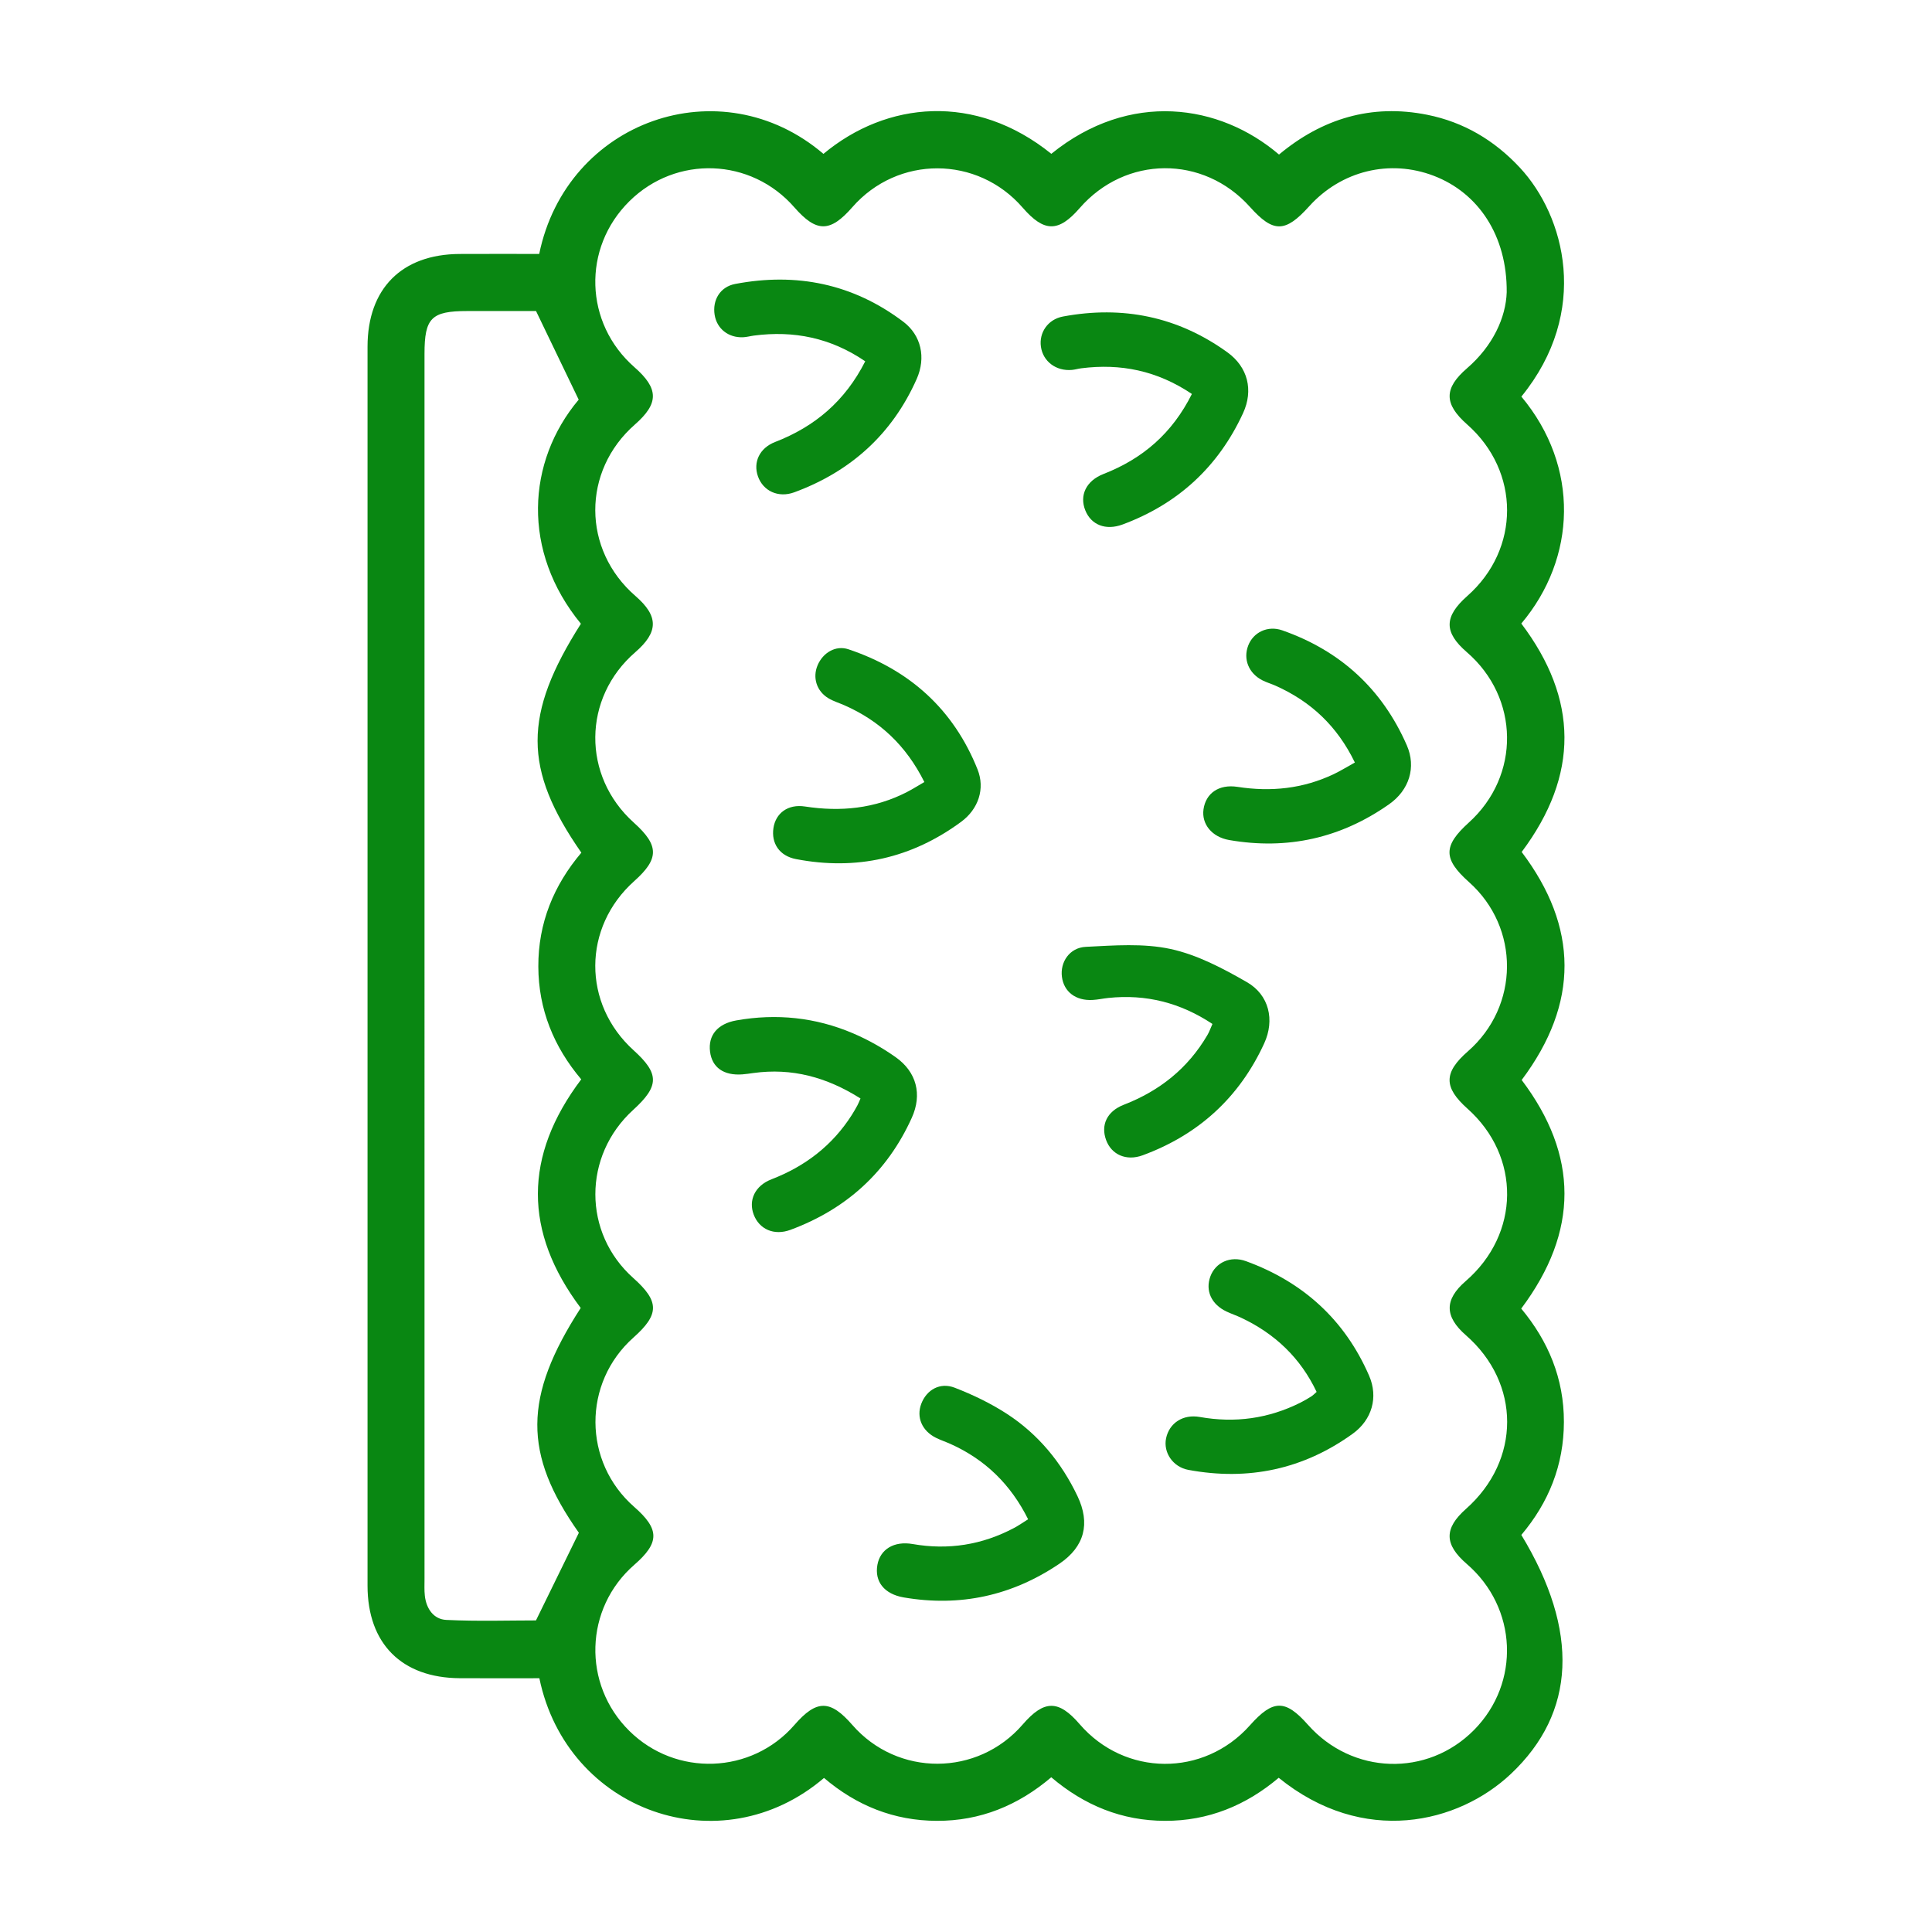
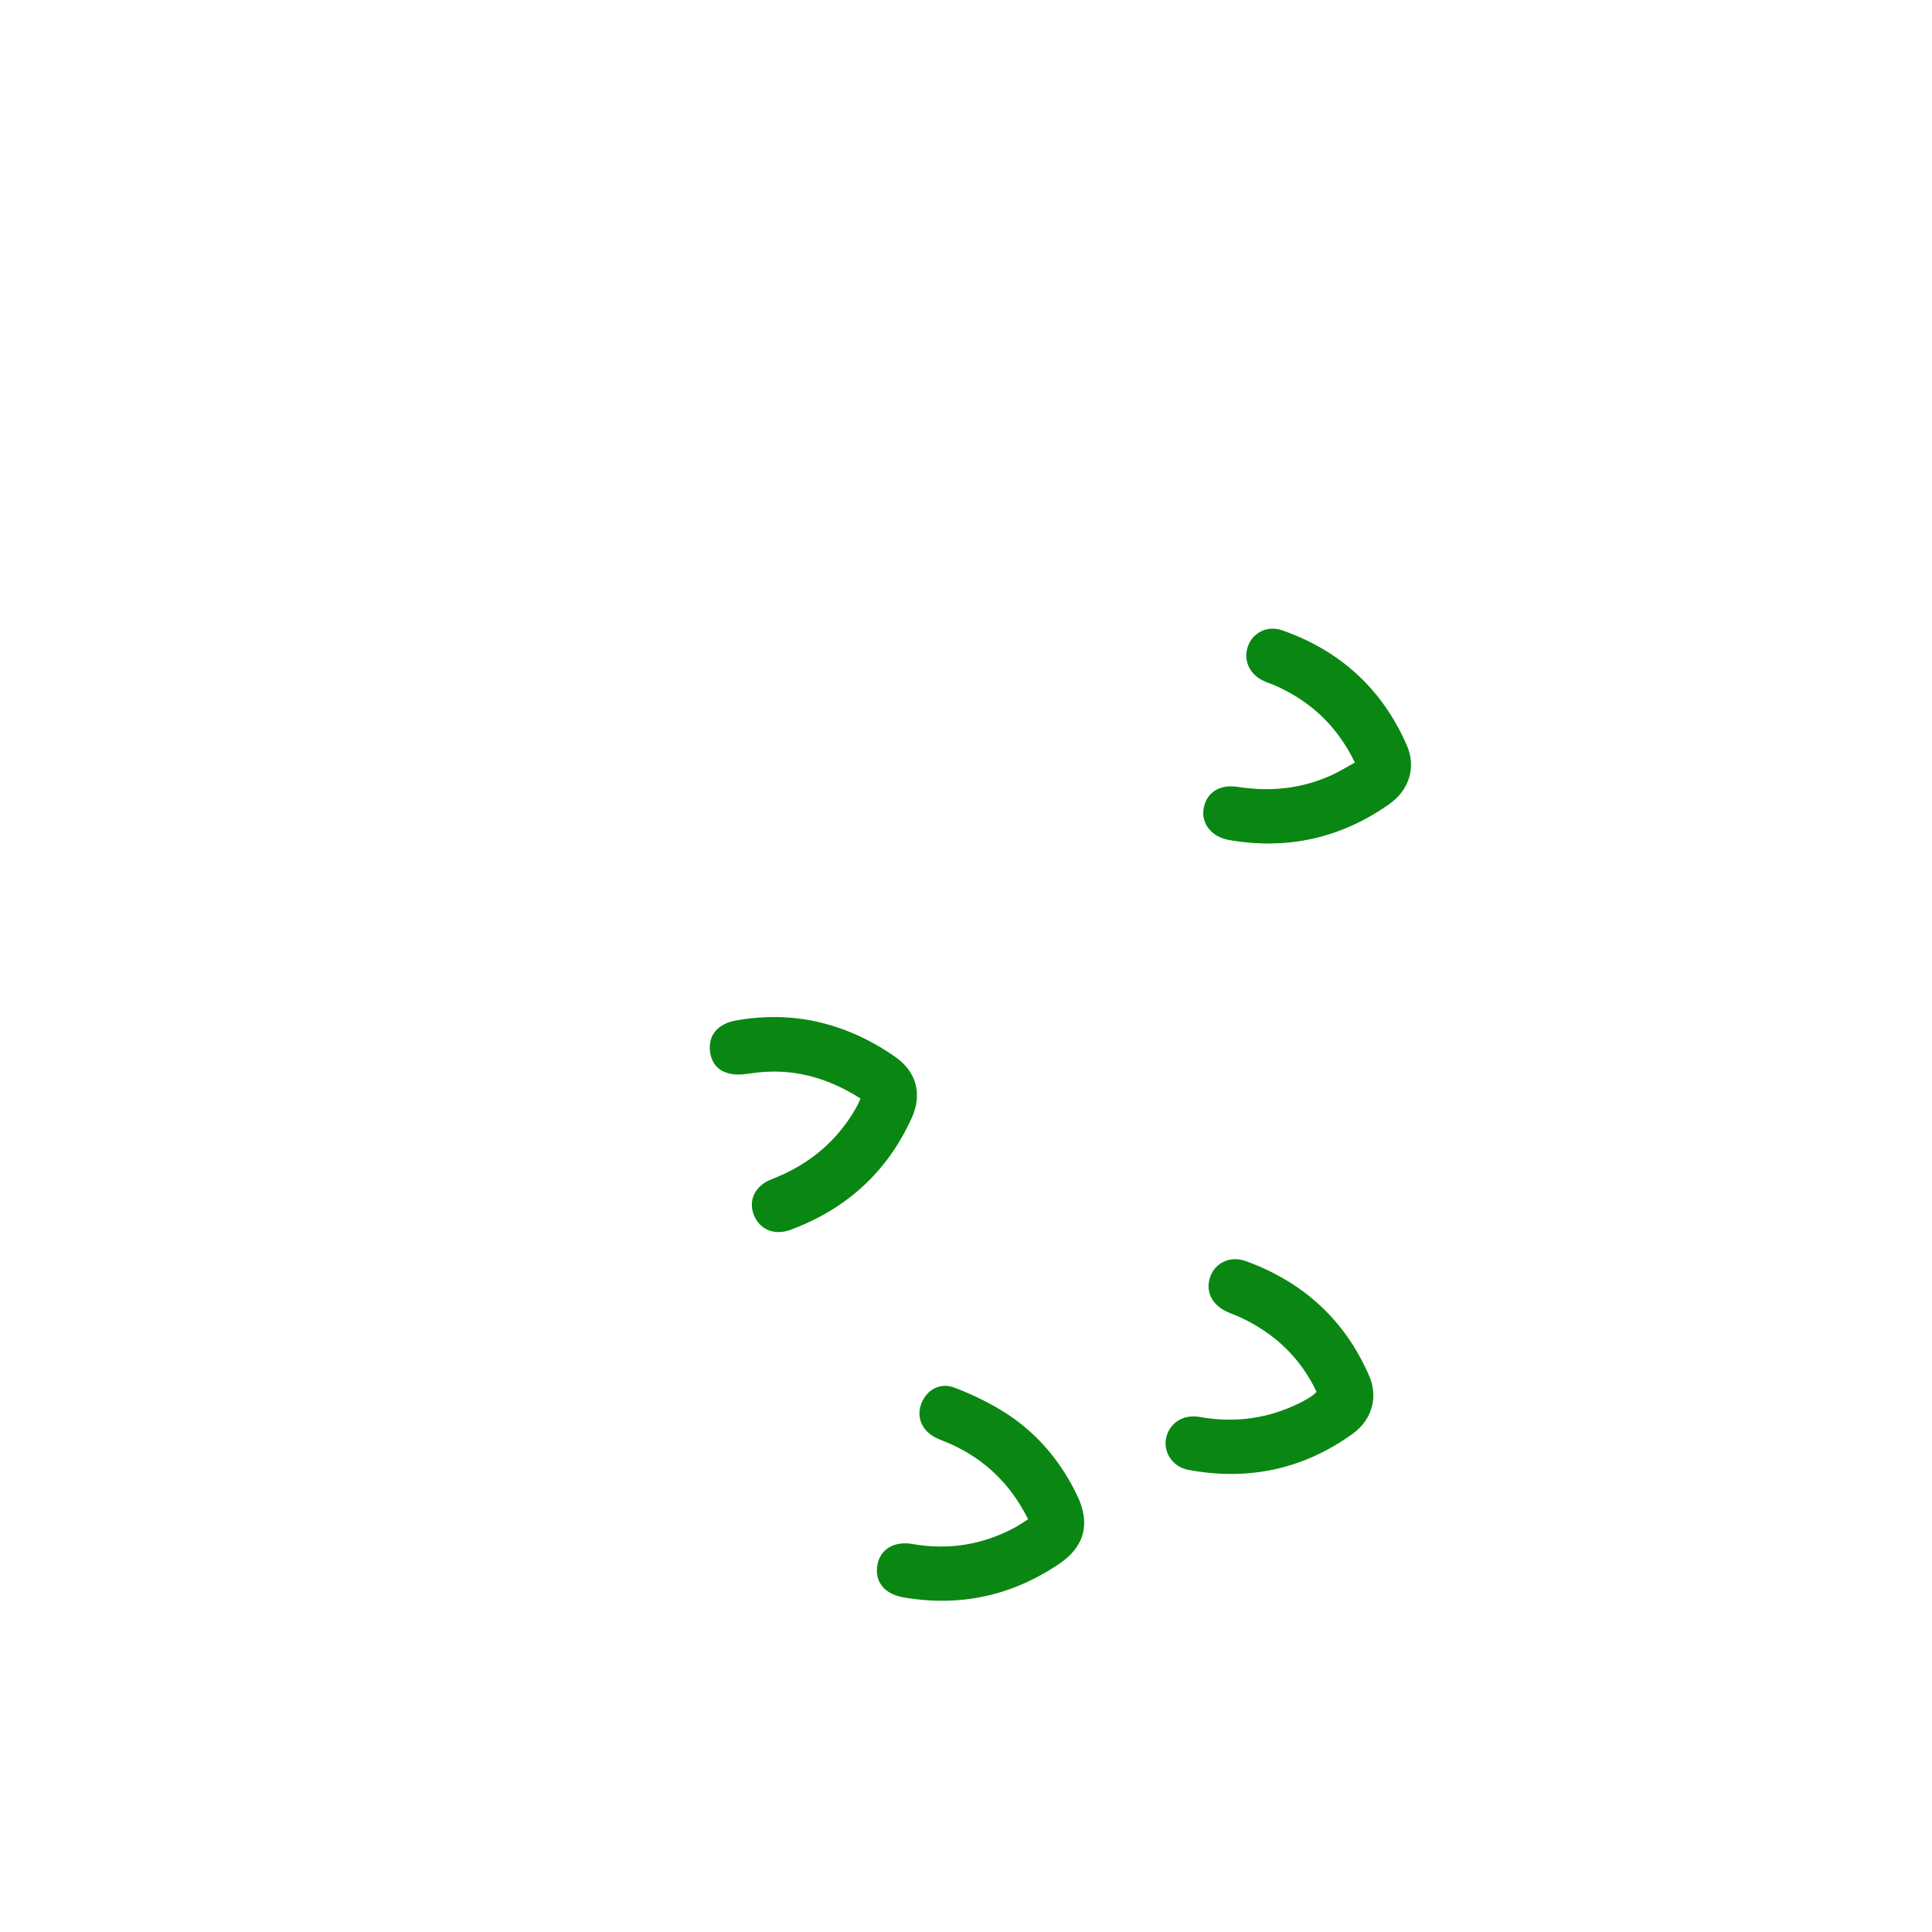
<svg xmlns="http://www.w3.org/2000/svg" id="Calque_1" x="0px" y="0px" viewBox="0 0 200 200" xml:space="preserve">
  <g>
    <g>
-       <path fill="#098712" d="M85.302,184.052c-10.684,9.118-26.613,3.485-29.467-10.322c-2.725,0-5.484,0.013-8.242-0.003 c-6.003-0.034-9.545-3.574-9.546-9.586c-0.006-42.748-0.006-85.497,0-128.245c0.001-6.019,3.54-9.573,9.526-9.605 c2.759-0.015,5.518-0.003,8.246-0.003c2.828-13.791,18.773-19.438,29.423-10.359c6.538-5.449,15.736-6.339,23.59-0.006 c8.107-6.565,17.43-5.171,23.571,0.077c4.443-3.707,9.559-5.278,15.347-4.117c3.781,0.758,6.948,2.64,9.584,5.469 c4.645,4.984,7.337,14.879,0.158,23.704c6.06,7.261,5.707,16.717-0.007,23.493c5.895,7.809,6.003,15.675,0.038,23.647 c5.857,7.764,5.97,15.642,0,23.604c5.884,7.797,5.944,15.669-0.047,23.665c2.793,3.355,4.43,7.237,4.418,11.744 c-0.012,4.459-1.567,8.319-4.406,11.687c6.04,9.961,5.636,18.404-1.079,24.736c-5.445,5.135-15.26,7.518-24.039,0.404 c-3.377,2.856-7.291,4.472-11.785,4.457c-4.44-0.015-8.318-1.584-11.76-4.51c-3.43,2.916-7.347,4.525-11.844,4.51 C92.537,188.48,88.659,186.91,85.302,184.052z M155.974,30.255c0.05-5.87-2.943-10.288-7.539-12.052 c-4.574-1.755-9.594-0.526-12.917,3.161c-2.471,2.743-3.709,2.754-6.125,0.055c-4.826-5.389-12.884-5.331-17.631,0.129 c-2.19,2.519-3.677,2.507-5.892-0.048c-4.691-5.413-12.935-5.434-17.642-0.046c-2.295,2.627-3.71,2.629-6.001,0.005 c-4.482-5.13-12.224-5.417-17.069-0.633c-4.909,4.847-4.673,12.636,0.521,17.189c2.529,2.217,2.541,3.743,0.045,5.931 c-5.491,4.815-5.465,12.96,0.056,17.75c2.407,2.088,2.402,3.727-0.019,5.823c-5.457,4.726-5.525,12.812-0.148,17.64 c2.627,2.359,2.638,3.735,0.047,6.048c-5.357,4.783-5.387,12.708-0.067,17.521c2.676,2.42,2.667,3.698-0.042,6.164 c-5.231,4.764-5.226,12.747,0.012,17.413c2.708,2.412,2.711,3.757,0.015,6.155c-5.28,4.696-5.244,12.878,0.076,17.535 c2.64,2.311,2.642,3.697,0.009,5.992c-5.168,4.503-5.401,12.371-0.51,17.201c4.825,4.765,12.651,4.482,17.083-0.619 c2.293-2.639,3.701-2.641,5.992-0.009c4.684,5.38,12.973,5.36,17.643-0.043c2.212-2.559,3.706-2.57,5.885-0.042 c4.689,5.441,12.862,5.498,17.642,0.123c2.385-2.681,3.66-2.694,5.99-0.061c4.592,5.19,12.366,5.44,17.2,0.554 c4.831-4.884,4.496-12.669-0.741-17.186c-2.349-2.026-2.375-3.679-0.09-5.703c5.687-5.037,5.683-13.011-0.009-17.98 c-2.225-1.943-2.233-3.686-0.027-5.595c5.653-4.892,5.738-12.915,0.189-17.862c-2.48-2.211-2.469-3.735,0.045-5.931 c5.351-4.675,5.404-12.808,0.113-17.523c-2.685-2.393-2.688-3.745-0.014-6.162c5.356-4.841,5.259-12.917-0.212-17.64 c-2.384-2.058-2.369-3.674,0.053-5.813c5.497-4.855,5.488-12.906-0.019-17.759c-2.411-2.124-2.413-3.742-0.013-5.812 C154.542,35.815,155.887,32.874,155.974,30.255z M59.906,41.372c-1.518-3.153-2.921-6.068-4.416-9.173 c-2.179,0-4.651-0.001-7.124,0c-3.711,0.002-4.421,0.713-4.421,4.43c0,42.278,0,84.556,0.001,126.834 c0,0.576-0.03,1.157,0.033,1.726c0.149,1.348,0.915,2.443,2.222,2.505c3.254,0.155,6.52,0.051,9.283,0.051 c1.559-3.186,2.961-6.051,4.44-9.073c-5.765-8.161-5.768-14.053,0.191-23.271c-5.919-7.879-5.921-15.747,0.054-23.667 c-2.843-3.368-4.426-7.238-4.442-11.675c-0.016-4.499,1.594-8.417,4.455-11.79c-6.036-8.664-6.031-14.288-0.046-23.699 C53.985,57.083,54.515,47.785,59.906,41.372z" />
-     </g>
+       </g>
    <g>
-       <path fill="#098712" d="M123.384,40.783c-3.608-2.424-7.383-3.175-11.451-2.658c-0.326,0.041-0.646,0.14-0.973,0.169 c-1.635,0.143-2.989-0.879-3.205-2.403c-0.207-1.462,0.72-2.834,2.287-3.126c6.185-1.153,11.902,0.011,17.021,3.709 c2.115,1.528,2.715,3.919,1.616,6.3c-2.56,5.549-6.741,9.396-12.471,11.521c-1.756,0.651-3.254,0.035-3.856-1.458 c-0.627-1.553,0.074-3.065,1.892-3.774C118.302,47.482,121.361,44.84,123.384,40.783z" />
-       <path fill="#098712" d="M125.512,106c-3.321-2.202-6.88-3.103-10.778-2.693c-0.544,0.057-1.084,0.178-1.629,0.208 c-1.744,0.097-2.974-0.843-3.175-2.394c-0.197-1.513,0.779-3.02,2.472-3.104c2.926-0.145,5.963-0.387,8.778,0.223 c2.757,0.597,5.412,2.002,7.896,3.429c2.307,1.325,2.905,3.922,1.794,6.342c-2.572,5.6-6.803,9.458-12.583,11.585 c-1.698,0.625-3.228-0.07-3.782-1.577c-0.57-1.55,0.078-2.977,1.836-3.658c3.711-1.437,6.639-3.775,8.654-7.221 C125.184,106.819,125.307,106.458,125.512,106z" />
-       <path fill="#098712" d="M89.569,37.402c-3.578-2.439-7.397-3.2-11.518-2.663c-0.38,0.05-0.755,0.159-1.136,0.174 c-1.514,0.062-2.701-0.883-2.934-2.307c-0.252-1.538,0.566-2.915,2.123-3.211c6.354-1.21,12.213-0.013,17.405,3.911 c1.853,1.4,2.369,3.715,1.384,5.931c-2.536,5.705-6.829,9.572-12.66,11.723c-1.675,0.618-3.243-0.142-3.772-1.651 c-0.509-1.45,0.15-2.924,1.782-3.556C84.352,44.162,87.483,41.52,89.569,37.402z" />
      <path fill="#098712" d="M140.256,78.937c-1.835-3.79-4.574-6.33-8.207-7.95c-0.45-0.201-0.93-0.338-1.367-0.561 c-1.424-0.728-2.008-2.191-1.467-3.602c0.524-1.364,2.013-2.1,3.518-1.573c6.009,2.102,10.351,6.069,12.901,11.906 c0.992,2.271,0.247,4.635-1.835,6.098c-4.996,3.513-10.533,4.75-16.554,3.705c-1.801-0.313-2.874-1.662-2.659-3.178 c0.233-1.643,1.567-2.63,3.53-2.325c3.464,0.537,6.774,0.188,9.945-1.315C138.748,79.816,139.397,79.411,140.256,78.937z" />
-       <path fill="#098712" d="M95.689,80.955c-1.893-3.786-4.63-6.342-8.277-7.945c-0.551-0.242-1.139-0.419-1.65-0.724 c-1.229-0.735-1.665-2.141-1.125-3.418c0.552-1.303,1.875-2.096,3.192-1.654c6.325,2.118,10.884,6.212,13.368,12.44 c0.792,1.987,0.094,4.099-1.697,5.418c-5.12,3.772-10.851,5.065-17.1,3.861c-1.719-0.331-2.572-1.636-2.333-3.221 c0.23-1.521,1.488-2.497,3.268-2.223c3.686,0.567,7.204,0.221,10.546-1.494C94.456,81.7,95.005,81.351,95.689,80.955z" />
      <path fill="#098712" d="M106.43,157.273c-1.796-3.602-4.436-6.174-8.016-7.787c-0.499-0.225-1.022-0.398-1.511-0.639 c-1.463-0.721-2.066-2.138-1.529-3.539c0.549-1.434,1.933-2.244,3.459-1.652c1.873,0.727,3.724,1.613,5.405,2.707 c3.235,2.103,5.631,5.014,7.296,8.499c1.361,2.849,0.741,5.251-1.87,7.017c-4.895,3.311-10.274,4.487-16.111,3.486 c-2.007-0.344-3.039-1.636-2.724-3.376c0.29-1.603,1.716-2.488,3.65-2.151c3.699,0.645,7.191,0.087,10.499-1.665 C105.454,157.922,105.896,157.606,106.43,157.273z" />
      <path fill="#098712" d="M89.079,113.715c-3.503-2.217-7.117-3.185-11.092-2.636c-0.38,0.052-0.76,0.112-1.142,0.14 c-1.925,0.142-3.134-0.711-3.341-2.347c-0.217-1.708,0.788-2.899,2.727-3.241c4.157-0.734,8.206-0.314,12.077,1.339 c1.549,0.661,3.053,1.506,4.426,2.48c2.147,1.522,2.749,3.843,1.656,6.259c-2.544,5.625-6.791,9.466-12.565,11.604 c-1.696,0.628-3.221-0.061-3.798-1.569c-0.571-1.491,0.122-3,1.835-3.662c3.486-1.347,6.301-3.497,8.316-6.661 c0.206-0.323,0.396-0.656,0.579-0.991C88.86,114.245,88.933,114.044,89.079,113.715z" />
      <path fill="#098712" d="M136.296,144.09c-1.677-3.53-4.32-6.033-7.814-7.678c-0.495-0.233-1.018-0.408-1.513-0.642 c-1.571-0.743-2.215-2.164-1.669-3.642c0.524-1.419,2.065-2.162,3.682-1.573c5.908,2.152,10.233,6.069,12.749,11.86 c0.966,2.223,0.302,4.561-1.696,6.003c-5.115,3.692-10.821,4.892-17.008,3.745c-1.62-0.3-2.618-1.812-2.315-3.268 c0.325-1.56,1.726-2.523,3.496-2.209c3.641,0.647,7.094,0.169,10.394-1.476c0.392-0.195,0.771-0.42,1.142-0.652 C135.925,144.444,136.076,144.28,136.296,144.09z" />
    </g>
  </g>
</svg>